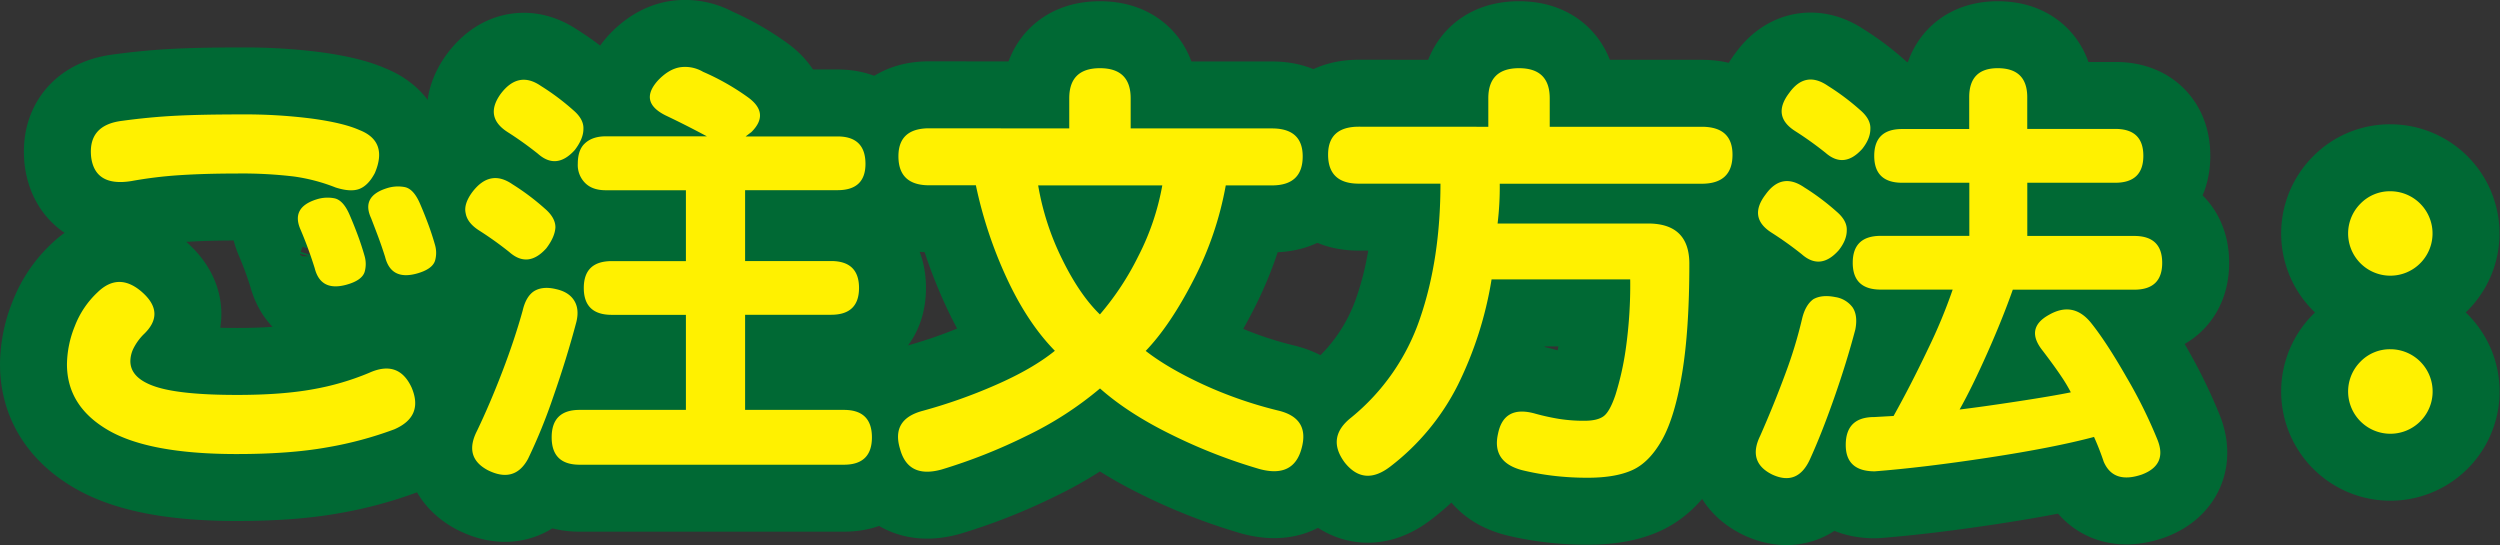
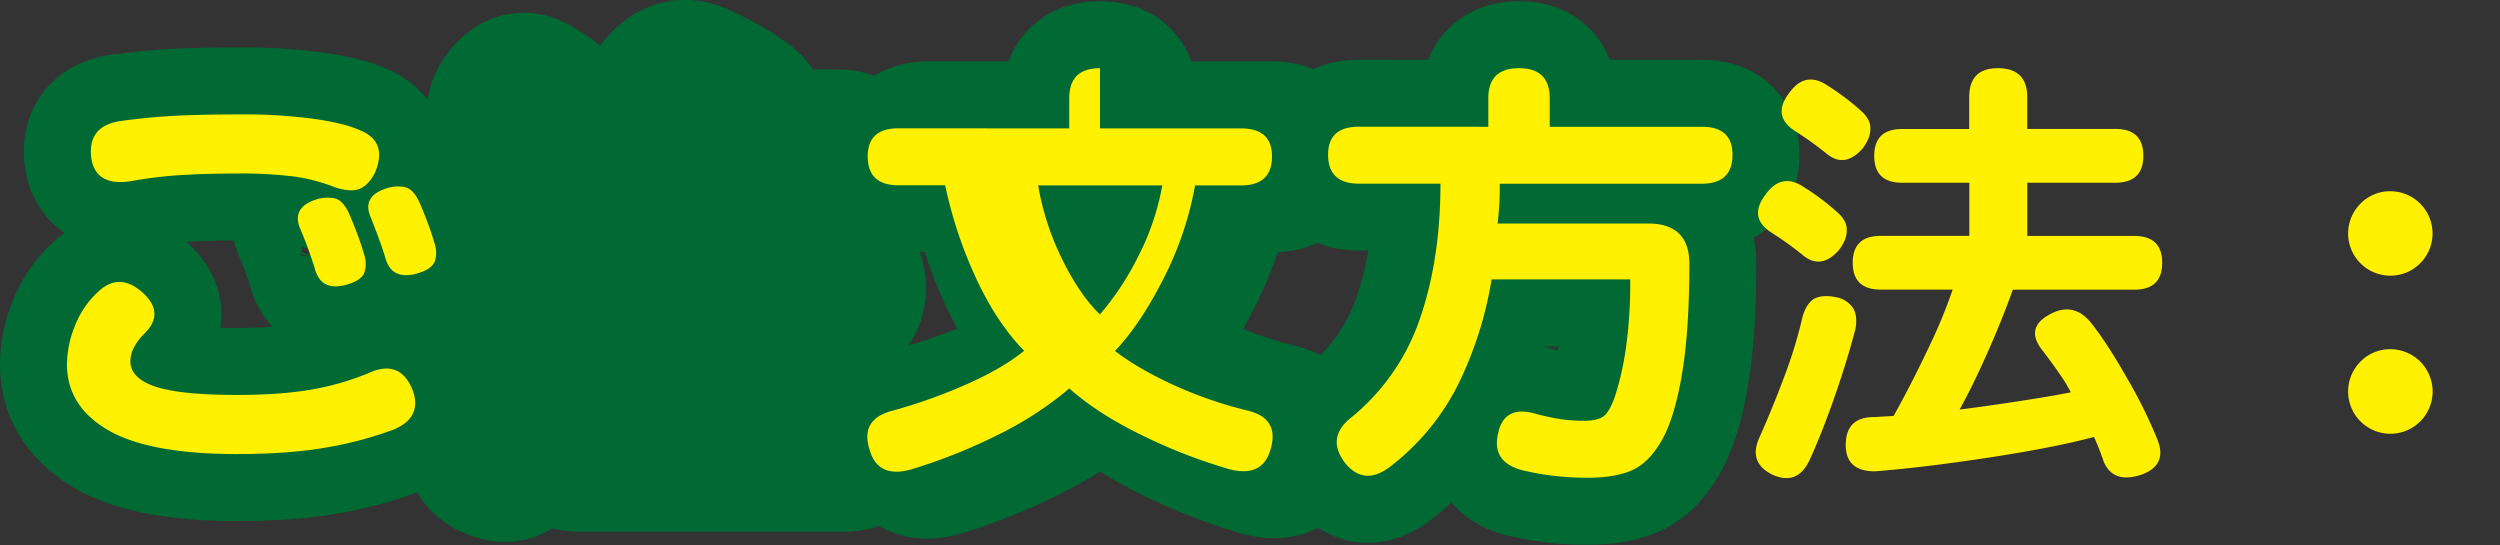
<svg xmlns="http://www.w3.org/2000/svg" id="レイヤー_5" data-name="レイヤー 5" viewBox="0 0 1058.38 230.75">
  <rect x="0" y="0" width="1058.38" height="230.75" fill="#333333" stroke="none" />
  <defs>
    <style>.cls-1{fill:#006934;stroke:#006934;stroke-linejoin:round;stroke-width:56.69px;}.cls-2{fill:#fff100;}</style>
  </defs>
  <path class="cls-1" d="M1162.64,260.37q8.88-8.64,18.66-.23,10.46,9.11.68,18.2a23.41,23.41,0,0,0-4.21,5.92,12.6,12.6,0,0,0-1.25,5.23q0,7.27,10.58,10.81t34.69,3.52q18.89,0,32-2.39a111.45,111.45,0,0,0,23.77-6.94q12.51-5.69,18,6.15,5.24,12.28-7.28,17.74A156.94,156.94,0,0,1,1259.9,326q-15.81,2.85-38.33,2.85-37.1,0-54.49-10.13t-17.4-27.87A44.19,44.19,0,0,1,1153,274.7,38.32,38.32,0,0,1,1162.64,260.37Zm110.8-68.71q12.29,4.78,6.59,18.2-2.73,5.23-6.48,6.72t-10.12-.57a76.85,76.85,0,0,0-17.75-4.67,185.55,185.55,0,0,0-24.11-1.25q-13.2,0-23.89.68a179.08,179.08,0,0,0-20.7,2.51q-15.48,2.5-17.07-10.24-1.37-13.42,13-15.24,11.61-1.59,22.64-2.17t27.87-.56a222.09,222.09,0,0,1,30.37,1.82Q1266.84,188.71,1273.44,191.66ZM1248.64,234q-4.34-9.55,6.82-13a15.18,15.18,0,0,1,7.28-.45q3.87.67,6.6,7.05,1.59,3.64,3.3,8.19t3.07,9.33a12.2,12.2,0,0,1,0,6.59q-1.14,3.65-7.73,5.46-10.92,3-13.43-7.05-1.36-4.32-2.73-8.07T1248.64,234Zm29.8-5q-4.32-9.32,6.83-12.74a15.3,15.3,0,0,1,7.28-.45c2.57.45,4.77,2.81,6.59,7.05q1.59,3.64,3.3,8.19c1.14,3,2.16,6.14,3.07,9.33a12,12,0,0,1,0,6.6q-1.14,3.63-7.73,5.46-10.92,3-13.42-7.06-1.36-4.32-2.73-8C1280.72,235,1279.65,232.16,1278.44,229Z" transform="translate(-1121.33 -136.63)" />
  <path class="cls-1" d="M1336.91,243.31a145.72,145.72,0,0,0-12.74-9.1q-5-3.19-5.69-7.28-.92-3.87,2.73-8.88,7.51-10,17.06-3.41a101.28,101.28,0,0,1,13.65,10.24q4.56,3.87,4.55,8-.23,4.09-3.86,8.87Q1344.87,250.36,1336.91,243.31Zm28.44,29.57q-4.1,15.48-9.79,31.74a231.59,231.59,0,0,1-10.69,26.27q-5.68,10.47-17.06,4.78-10.24-5.46-4.55-16.61,5.46-11.37,10.69-25t8.65-25.94q1.37-5.91,4.77-8.19,3.64-2.27,9.33-.91,5.23,1.14,7.51,4.55C1365.87,266,1366.26,269.09,1365.35,272.88ZM1349,201.67a149.44,149.44,0,0,0-12.74-9.1q-10-6.36-3-16.15,7.5-10,17.06-3.41A100.45,100.45,0,0,1,1364,183.25q4.55,3.87,4.32,8,0,4.09-3.64,8.87Q1356.92,208.74,1349,201.67Zm88-7.28h38.9q11.82,0,11.83,11.61,0,11.15-11.83,11.14h-39.13v30h36.4q11.82,0,11.83,11.38t-11.83,11.37h-36.4v40.27h41.86q11.82,0,11.83,11.6t-11.83,11.61H1366.71q-11.84,0-11.83-11.61t11.83-11.6h45V269.92h-31.4q-11.83,0-11.83-11.37t11.83-11.38h31.4v-30h-33.9q-5.7,0-8.87-3.18a10.73,10.73,0,0,1-3-8c0-3.95,1-6.83,3-8.65,2.12-2,5.07-3,8.87-3h42.77q-8.88-4.77-17.52-8.87-11.38-5.69-3.18-14.79,4.54-4.77,9.32-5.57a15,15,0,0,1,9.79,1.93,101.15,101.15,0,0,1,18.88,10.7q9.55,6.83,1.59,14.78Z" transform="translate(-1121.33 -136.63)" />
  <path class="cls-1" d="M1574,191V178.24q0-12.74,13-12.74t13,12.74V191h59.83q13,0,13,11.83,0,12.28-13,12.29h-19.57a141,141,0,0,1-13.53,39.81q-9.9,19.34-20.36,30.26,9.32,7.27,24.34,14.21a174.85,174.85,0,0,0,31.62,11q13.65,3.18,10,16.15-3.4,12.51-17.74,8.65a227.45,227.45,0,0,1-36.86-14.34q-18.65-9.09-30.71-19.79a146.82,146.82,0,0,1-30.94,20,232.34,232.34,0,0,1-36.17,14.33q-14.11,3.87-17.52-8.64-3.87-12.51,9.33-16.15a222.67,222.67,0,0,0,30.94-10.92q15.69-6.83,25.25-14.56-11.6-11.84-20.36-30.72a182.76,182.76,0,0,1-13.08-39.35h-19.79q-13,0-13-12.29,0-11.82,13-11.83Zm13,78.72a117.88,117.88,0,0,0,16.15-24.46,106.43,106.43,0,0,0,10.24-30.14h-52.55a112.66,112.66,0,0,0,10.12,31.16Q1578.29,261.27,1586.93,269.7Z" transform="translate(-1121.33 -136.63)" />
  <path class="cls-1" d="M1751.41,190.3V178.24q0-12.74,13-12.74t13,12.74V190.3h64.38q13,0,13,11.83,0,12.28-13,12.28h-85.54a128.49,128.49,0,0,1-.91,16.84H1819q17.52,0,17.52,17.06,0,28-3.07,46.41t-8.42,28q-5.35,9.56-12.51,12.86t-19,3.3a120.57,120.57,0,0,1-15.24-.91,110.39,110.39,0,0,1-12.51-2.28q-13-3.41-10.24-15.47,2.49-12.29,15.92-8.42a94.08,94.08,0,0,0,9.9,2.16,66.42,66.42,0,0,0,10.81.8q5.46,0,8.07-1.93t5-9a122.68,122.68,0,0,0,4.32-19.11,192.62,192.62,0,0,0,1.93-29.8h-58.69a157.5,157.5,0,0,1-14.22,44.59A100.23,100.23,0,0,1,1710,334.08q-11.16,8.64-19.34-1.59-8-10.69,2.73-19.11a92.19,92.19,0,0,0,29.12-42q8.64-25.12,8.64-57h-34.57q-13,0-13-12.28,0-11.83,13-11.83Z" transform="translate(-1121.33 -136.63)" />
-   <path class="cls-1" d="M1906.8,276.07q-3.65,13.88-9,29.12t-10.35,26.16q-5.24,11.14-15.93,6.14-10.47-5.24-5-16.38,5.91-13.42,10.69-26.39a187.67,187.67,0,0,0,7-23q1.37-5.91,4.78-8.41,3.63-2.06,9.33-.91a11.18,11.18,0,0,1,7.28,4.32Q1907.93,270.15,1906.8,276.07Zm-22.75-31.85a147.24,147.24,0,0,0-12.74-9.1q-10-6.37-2.51-16.16,6.83-9.56,16.38-3a100.38,100.38,0,0,1,13.65,10.23q4.55,3.87,4.33,8,0,4.09-3.42,8.41Q1892,251.27,1884.05,244.22Zm10-43a147.24,147.24,0,0,0-12.74-9.1q-10-6.37-2.51-16.15,6.82-9.56,16.38-3a100.45,100.45,0,0,1,13.65,10.24q4.54,3.87,4.32,8c0,2.73-1.13,5.54-3.41,8.42Q1902,208.27,1894.06,201.22Zm61,35.26V214h-28.43q-11.83,0-11.83-11.38t11.83-11.37H1955V177.79q0-12.28,12.06-12.29,12.51,0,12.51,12.29v13.42h37.32q11.82,0,11.83,11.37T2016.91,214h-37.32v22.52h45.28q11.82,0,11.83,11.38t-11.83,11.37h-51.42q-4.32,12.28-10.8,26.85T1950.93,310q9.33-1.12,24.34-3.41t22.75-3.87a66.6,66.6,0,0,0-4.09-6.82q-2.73-4.1-7.74-10.69-7.74-9.56,2.5-15.25,10.24-5.91,17.75,3.19,6.6,8.19,15.24,23.32a202.14,202.14,0,0,1,13,26.27q4.32,10.69-6.6,14.79-12.06,4.1-16.15-5.46a110.84,110.84,0,0,0-4.09-10.46q-17.07,4.55-44.71,8.76t-48.11,5.8q-12.29,0-12.29-11.15,0-11.84,12.06-11.83l8.19-.46q7.27-13,14.56-28.32A223.18,223.18,0,0,0,1948,259.23h-30.48q-11.84,0-11.83-11.37t11.83-11.38Z" transform="translate(-1121.33 -136.63)" />
-   <path class="cls-1" d="M2133.39,217.6a17.87,17.87,0,1,1-12.74,5.23A17.36,17.36,0,0,1,2133.39,217.6Zm0,66.88a17.89,17.89,0,1,1-12.74,5.24A17.37,17.37,0,0,1,2133.39,284.48Z" transform="translate(-1121.33 -136.63)" />
  <path class="cls-2" d="M1162.64,260.37q8.88-8.64,18.66-.23,10.46,9.11.68,18.2a23.41,23.41,0,0,0-4.21,5.92,12.6,12.6,0,0,0-1.25,5.23q0,7.27,10.58,10.81t34.69,3.52q18.89,0,32-2.39a111.45,111.45,0,0,0,23.77-6.94q12.51-5.67,18,6.15,5.24,12.28-7.28,17.74A156.94,156.94,0,0,1,1259.9,326q-15.81,2.85-38.33,2.85-37.1,0-54.49-10.13t-17.4-27.87A44.19,44.19,0,0,1,1153,274.7,38.4,38.4,0,0,1,1162.64,260.37Zm110.8-68.71q12.29,4.78,6.59,18.2c-1.82,3.5-4,5.73-6.48,6.72s-5.88.79-10.12-.57a76.85,76.85,0,0,0-17.75-4.67,185.55,185.55,0,0,0-24.11-1.25q-13.2,0-23.89.68a179.08,179.08,0,0,0-20.7,2.51q-15.48,2.5-17.07-10.24-1.37-13.42,13-15.24,11.61-1.59,22.64-2.16t27.87-.57a222.09,222.09,0,0,1,30.37,1.82Q1266.84,188.71,1273.44,191.66ZM1248.64,234q-4.34-9.55,6.82-13a15.18,15.18,0,0,1,7.28-.45q3.87.67,6.6,7.05,1.59,3.64,3.3,8.19c1.14,3,2.16,6.14,3.07,9.33a12.2,12.2,0,0,1,0,6.59q-1.14,3.65-7.73,5.46-10.92,3-13.43-7.05-1.36-4.32-2.73-8.07T1248.64,234Zm29.8-5q-4.32-9.32,6.83-12.74a15.3,15.3,0,0,1,7.28-.45c2.57.45,4.77,2.81,6.59,7.05q1.59,3.64,3.3,8.19c1.14,3,2.16,6.14,3.07,9.33a12,12,0,0,1,0,6.6q-1.14,3.63-7.73,5.46-10.92,3-13.42-7.06c-.91-2.87-1.82-5.53-2.73-8S1279.65,232.16,1278.44,229Z" transform="translate(-1121.33 -136.63)" />
-   <path class="cls-2" d="M1336.91,243.31a145.72,145.72,0,0,0-12.74-9.1q-5-3.19-5.69-7.28-.92-3.87,2.73-8.88,7.51-10,17.06-3.41a101.28,101.28,0,0,1,13.65,10.24q4.56,3.87,4.55,8-.23,4.09-3.86,8.87Q1344.87,250.36,1336.91,243.31Zm28.44,29.57q-4.1,15.48-9.79,31.74a231.59,231.59,0,0,1-10.69,26.27q-5.68,10.47-17.06,4.78-10.24-5.46-4.55-16.61,5.46-11.37,10.69-25t8.65-25.94q1.37-5.91,4.77-8.19,3.64-2.27,9.33-.91,5.23,1.15,7.51,4.55C1365.87,266,1366.26,269.09,1365.35,272.88ZM1349,201.67a149.44,149.44,0,0,0-12.74-9.1q-10-6.36-3-16.15,7.5-10,17.06-3.41A101.28,101.28,0,0,1,1364,183.25q4.55,3.87,4.32,8,0,4.09-3.64,8.87Q1356.92,208.74,1349,201.67Zm88-7.28h38.9q11.82,0,11.83,11.61,0,11.15-11.83,11.14h-39.13v30h36.4q11.82,0,11.83,11.38t-11.83,11.37h-36.4v40.27h41.86q11.82,0,11.83,11.6t-11.83,11.61H1366.71q-11.84,0-11.83-11.61t11.83-11.6h45V269.92h-31.4q-11.83,0-11.83-11.37t11.83-11.38h31.4v-30h-33.9c-3.8,0-6.75-1-8.87-3.18a10.73,10.73,0,0,1-3-8c0-3.95,1-6.83,3-8.65,2.12-2,5.07-3,8.87-3h42.77q-8.88-4.77-17.52-8.87-11.38-5.69-3.18-14.79,4.54-4.77,9.32-5.57a15,15,0,0,1,9.79,1.93,101.72,101.72,0,0,1,18.88,10.7q9.55,6.83,1.59,14.78Z" transform="translate(-1121.33 -136.63)" />
-   <path class="cls-2" d="M1574,191V178.24q0-12.74,13-12.74t13,12.74V191h59.83q13,0,13,11.83,0,12.28-13,12.29h-19.57a141,141,0,0,1-13.53,39.81q-9.9,19.34-20.36,30.26,9.32,7.27,24.34,14.22a175.59,175.59,0,0,0,31.62,11q13.65,3.19,10,16.15-3.4,12.51-17.74,8.65a227.45,227.45,0,0,1-36.86-14.34q-18.65-9.09-30.71-19.79a146.82,146.82,0,0,1-30.94,20,232.34,232.34,0,0,1-36.17,14.33q-14.11,3.87-17.52-8.64-3.87-12.51,9.33-16.15a222.67,222.67,0,0,0,30.94-10.92q15.69-6.83,25.25-14.56-11.6-11.84-20.36-30.72a182.76,182.76,0,0,1-13.08-39.35h-19.79q-13,0-13-12.29,0-11.82,13-11.83Zm13,78.72a117.88,117.88,0,0,0,16.15-24.46,106.43,106.43,0,0,0,10.24-30.14h-52.55a112.66,112.66,0,0,0,10.12,31.16Q1578.29,261.27,1586.93,269.7Z" transform="translate(-1121.33 -136.63)" />
+   <path class="cls-2" d="M1574,191V178.24q0-12.74,13-12.74V191h59.83q13,0,13,11.83,0,12.28-13,12.29h-19.57a141,141,0,0,1-13.53,39.81q-9.9,19.34-20.36,30.26,9.32,7.27,24.34,14.22a175.59,175.59,0,0,0,31.62,11q13.65,3.19,10,16.15-3.4,12.51-17.74,8.65a227.45,227.45,0,0,1-36.86-14.34q-18.65-9.09-30.71-19.79a146.82,146.82,0,0,1-30.94,20,232.34,232.34,0,0,1-36.17,14.33q-14.11,3.87-17.52-8.64-3.87-12.51,9.33-16.15a222.67,222.67,0,0,0,30.94-10.92q15.69-6.83,25.25-14.56-11.6-11.84-20.36-30.72a182.76,182.76,0,0,1-13.08-39.35h-19.79q-13,0-13-12.29,0-11.82,13-11.83Zm13,78.72a117.88,117.88,0,0,0,16.15-24.46,106.43,106.43,0,0,0,10.24-30.14h-52.55a112.66,112.66,0,0,0,10.12,31.16Q1578.29,261.27,1586.93,269.7Z" transform="translate(-1121.33 -136.63)" />
  <path class="cls-2" d="M1751.41,190.3V178.24q0-12.74,13-12.74t13,12.74V190.3h64.38q13,0,13,11.83,0,12.28-13,12.28h-85.54a128.49,128.49,0,0,1-.91,16.84H1819q17.52,0,17.52,17.06,0,28-3.07,46.41t-8.42,28q-5.35,9.56-12.51,12.86t-19,3.3a120.57,120.57,0,0,1-15.24-.91,110.39,110.39,0,0,1-12.51-2.28q-13-3.41-10.24-15.47,2.49-12.29,15.92-8.42a96.76,96.76,0,0,0,9.9,2.17,67.62,67.62,0,0,0,10.81.79q5.46,0,8.07-1.93t5-9a122.68,122.68,0,0,0,4.32-19.11,192.62,192.62,0,0,0,1.93-29.8h-58.69a157.5,157.5,0,0,1-14.22,44.59A100.23,100.23,0,0,1,1710,334.08q-11.16,8.64-19.34-1.59-8-10.69,2.73-19.11a92.19,92.19,0,0,0,29.12-42q8.64-25.12,8.64-57h-34.57q-13,0-13-12.28,0-11.82,13-11.83Z" transform="translate(-1121.33 -136.63)" />
  <path class="cls-2" d="M1906.8,276.07q-3.65,13.88-9,29.12t-10.35,26.16q-5.24,11.14-15.93,6.14-10.47-5.24-5-16.38,5.91-13.42,10.69-26.39a187.67,187.67,0,0,0,7-23q1.37-5.91,4.78-8.41,3.63-2.06,9.33-.91a11.18,11.18,0,0,1,7.28,4.32Q1907.93,270.15,1906.8,276.07Zm-22.75-31.85a147.24,147.24,0,0,0-12.74-9.1q-10-6.37-2.51-16.16,6.83-9.56,16.38-3a101.21,101.21,0,0,1,13.65,10.23q4.55,3.87,4.33,8c0,2.73-1.14,5.54-3.42,8.41Q1892,251.27,1884.05,244.22Zm10-43a147.24,147.24,0,0,0-12.74-9.1q-10-6.36-2.51-16.15,6.82-9.56,16.38-3a101.28,101.28,0,0,1,13.65,10.24q4.54,3.87,4.32,8c0,2.73-1.13,5.54-3.41,8.42Q1902,208.27,1894.06,201.22Zm61,35.26V214h-28.43q-11.83,0-11.83-11.38t11.83-11.37H1955V177.79q0-12.28,12.06-12.29,12.51,0,12.51,12.29v13.42h37.32q11.82,0,11.83,11.37T2016.91,214h-37.32v22.52h45.28q11.82,0,11.83,11.38t-11.83,11.37h-51.42q-4.32,12.28-10.8,26.85T1950.93,310q9.33-1.12,24.34-3.41t22.75-3.87a66.6,66.6,0,0,0-4.09-6.82q-2.73-4.1-7.74-10.69-7.74-9.56,2.5-15.25,10.24-5.91,17.75,3.19,6.6,8.19,15.24,23.32a202.77,202.77,0,0,1,13,26.27q4.32,10.69-6.6,14.79-12.06,4.1-16.15-5.46a110.84,110.84,0,0,0-4.09-10.46q-17.07,4.55-44.71,8.76t-48.11,5.8q-12.29,0-12.29-11.15,0-11.84,12.06-11.83l8.19-.46q7.27-13,14.56-28.32A223.18,223.18,0,0,0,1948,259.23h-30.48q-11.84,0-11.83-11.37t11.83-11.38Z" transform="translate(-1121.33 -136.63)" />
  <path class="cls-2" d="M2133.39,217.6a17.87,17.87,0,1,1-12.74,5.23A17.36,17.36,0,0,1,2133.39,217.6Zm0,66.88a17.89,17.89,0,1,1-12.74,5.24A17.37,17.37,0,0,1,2133.39,284.48Z" transform="translate(-1121.33 -136.63)" />
</svg>